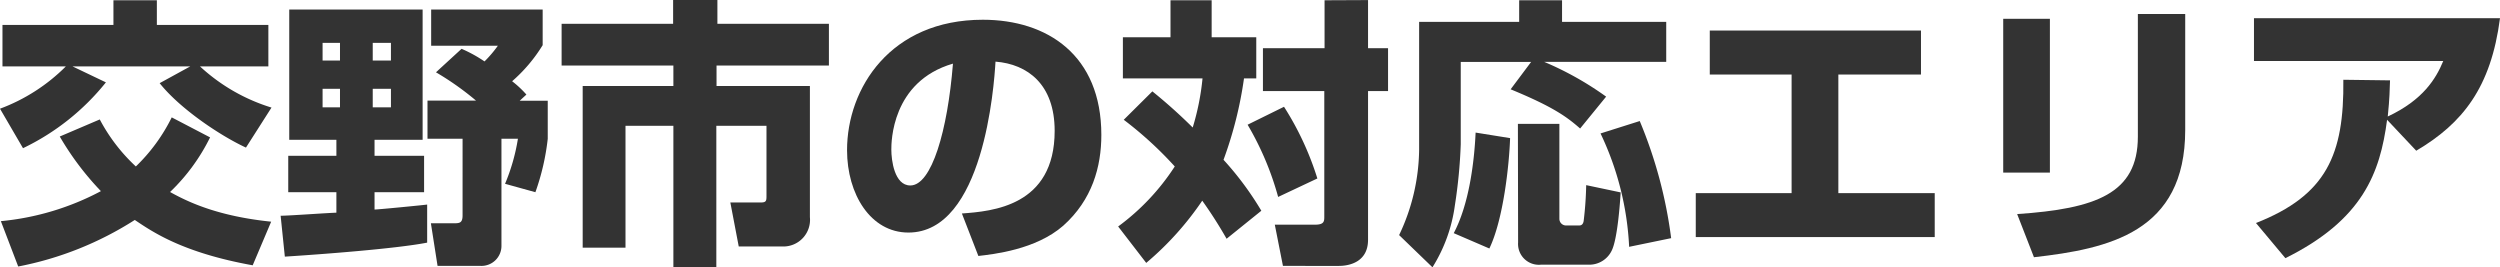
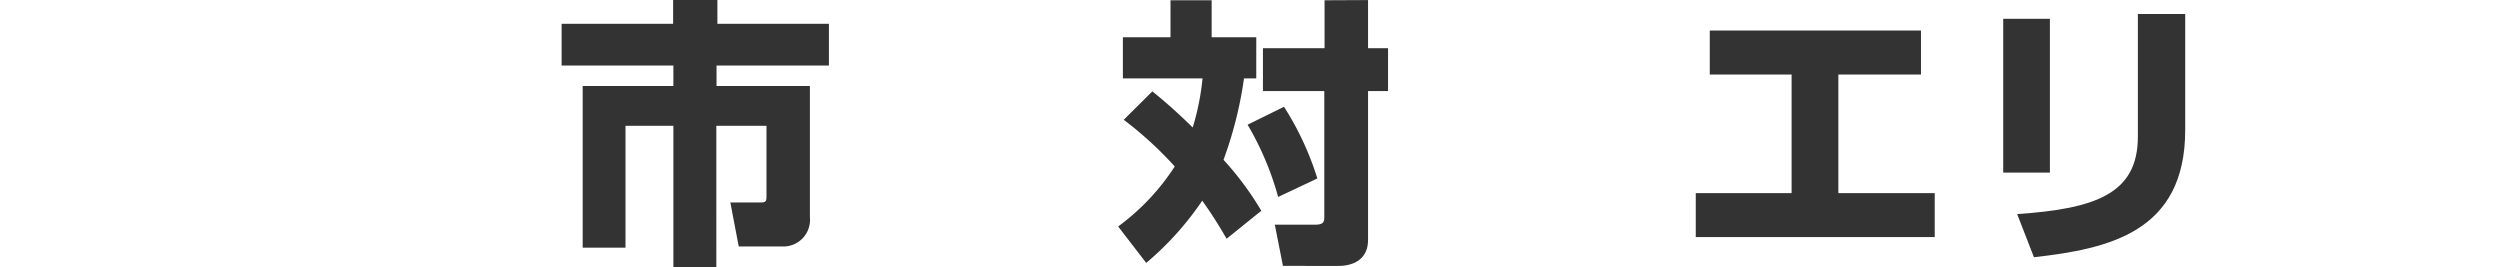
<svg xmlns="http://www.w3.org/2000/svg" viewBox="0 0 374.86 40.08">
-   <path d="M.63,16.34A27.49,27.49,0,0,0,10.5,10H1V3.78H17.64V.08h6.51v3.7H40.87V10H30.62a27.77,27.77,0,0,0,10.72,6.17l-3.83,6c-3.9-1.8-9.95-5.88-12.94-9.66L29.15,10H11.51l5,2.39A35.66,35.66,0,0,1,4.08,22.26ZM38.52,39.82c-10.5-1.89-15-5-17.68-6.8A49.9,49.9,0,0,1,3.36,40l-2.6-6.8a39.88,39.88,0,0,0,15-4.5,43.21,43.21,0,0,1-6.17-8.19l6-2.56A26.43,26.43,0,0,0,21,25a26.45,26.45,0,0,0,5.38-7.36l5.75,3a29.11,29.11,0,0,1-6,8.19c2.94,1.64,7.39,3.65,15.16,4.45Z" transform="translate(-0.63 -0.04)" style="fill:#333" />
-   <path d="M42.71,32.39c1.18,0,7-.42,8.36-.46V28.86H43.85V23.4h7.22V21H44V1.47h20V21H56.79V23.4h7.43v5.46H56.79v2.6c.54,0,7.77-.71,7.89-.75v5.71c-4.7.92-16,1.76-21.34,2.1ZM49,6.47V9.12h2.61V6.47Zm0,6.89v2.77h2.61V13.36Zm7.52-6.89V9.12h2.73V6.47Zm0,6.89v2.77h2.73V13.36Zm13.32-6a20.6,20.6,0,0,1,3.44,1.89,17.93,17.93,0,0,0,2-2.35h-10V1.47H82V6.81a23.3,23.3,0,0,1-4.58,5.41,15.19,15.19,0,0,1,2.14,2l-1,.92h4.2v5.72a35.44,35.44,0,0,1-1.85,8L76.36,27.6a29.35,29.35,0,0,0,1.93-6.76H75.82v16a3,3,0,0,1-3.11,3.07H66.24l-1-6.39h3.48c.85,0,1.27-.08,1.27-1.18V20.84H64.73V15.12H72a43.11,43.11,0,0,0-6-4.24Z" transform="translate(-0.63 -0.04)" style="fill:#333" />
  <path d="M101.56,0h6.64V3.61h16.72V9.87H108.07v3.07h14V32.6A4,4,0,0,1,118,37h-6.6l-1.26-6.6h4.58c.84,0,.84-.29.84-1.05V18.9h-7.52V40.08H101.6V18.9H94.42V37.18H88V12.94H101.6V9.87H84.84V3.61h16.72Z" transform="translate(-0.63 -0.04)" style="fill:#333" />
-   <path d="M144.86,32.05c4.54-.33,13.91-1.09,13.91-12.39,0-7-4.08-10-8.87-10.38-.21,3.66-1.8,25.63-13.06,25.63-5.67,0-9.2-5.76-9.2-12.35C127.64,13.27,134.15,3,148,3c9.66,0,17.77,5.3,17.77,17.27,0,4.79-1.38,9.74-5.71,13.61-4.12,3.61-10.5,4.28-12.73,4.54Zm-10.58-9.58c0,1.6.46,5.38,2.85,5.38,3.2,0,5.59-8.23,6.39-18.27C134.28,12.27,134.28,21.42,134.28,22.47Z" transform="translate(-0.63 -0.04)" style="fill:#333" />
  <path d="M173.42,13.74a79.27,79.27,0,0,1,6.05,5.42,37.49,37.49,0,0,0,1.47-7.36H169V5.63h7.14V.08h6.17V5.63H189V11.8h-1.84A59.08,59.08,0,0,1,184.09,24a46.75,46.75,0,0,1,5.67,7.64l-5.21,4.2a65.54,65.54,0,0,0-3.65-5.71,45.55,45.55,0,0,1-8.4,9.33L168.29,34A34.28,34.28,0,0,0,176.78,25a55.86,55.86,0,0,0-7.65-7Zm19.74,2.31a44.52,44.52,0,0,1,5,10.75l-5.88,2.77a44.35,44.35,0,0,0-4.58-10.83Zm12.6-16V7.27h3v6.42h-3V36c0,3.28-2.73,3.91-4.36,3.91H193l-1.22-6.18h6c1.42,0,1.42-.5,1.42-1.26V13.69H190V7.27h9.24V.08Z" transform="translate(-0.63 -0.04)" style="fill:#333" />
-   <path d="M230.21,9.33H219.66V21.68a76.06,76.06,0,0,1-.88,9.15,23.33,23.33,0,0,1-3.36,9.29l-5-4.83a30.4,30.4,0,0,0,3-12.86V3.32h15V.08h6.43V3.32h15.62v6H232.18a47.54,47.54,0,0,1,9.28,5.21l-3.9,4.78c-2-1.76-4.08-3.27-10.42-5.88Zm-3.15,11.42c-.13,3.95-1,12.18-3.11,16.55L218.61,35c2.27-4.28,3.07-10.5,3.28-15.08Zm1.17-2.14h6.22V32.85a1,1,0,0,0,1,1h1.88c.26,0,.64,0,.76-.67a52.59,52.59,0,0,0,.38-5.38l5.17,1.09c-.09,1.47-.47,7-1.35,8.74a3.73,3.73,0,0,1-3.4,2.1h-7.23a3.12,3.12,0,0,1-3.4-3.32Zm18.27-.42a67.81,67.81,0,0,1,4.71,17.56l-6.3,1.3a44.32,44.32,0,0,0-4.29-17Z" transform="translate(-0.63 -0.04)" style="fill:#333" />
  <path d="M288.67,4.62v6.6H276.28V29h14.45v6.59H254.9V29h14.37V11.22H257V4.62Z" transform="translate(-0.63 -0.04)" style="fill:#333" />
  <path d="M308,25.92H301V2.86H308Zm20.29-6.39c0,15.34-11.47,17.81-22.68,19.08l-2.52-6.47c11.8-.8,18.1-3.07,18.1-11.6V2.14h7.1Z" transform="translate(-0.63 -0.04)" style="fill:#333" />
-   <path d="M338.9,33.48C349.48,29.32,352.13,23.23,352,12l7,.09c-.05,1.47-.05,2.56-.34,5.42,5.29-2.48,7.23-5.67,8.32-8.32H338.6V2.77h36.89c-1.35,10.38-5.59,15.76-12.56,19.87L358.56,18c-1.05,8-3.66,15-15.25,20.75Z" transform="translate(-0.63 -0.04)" style="fill:#333" />
</svg>